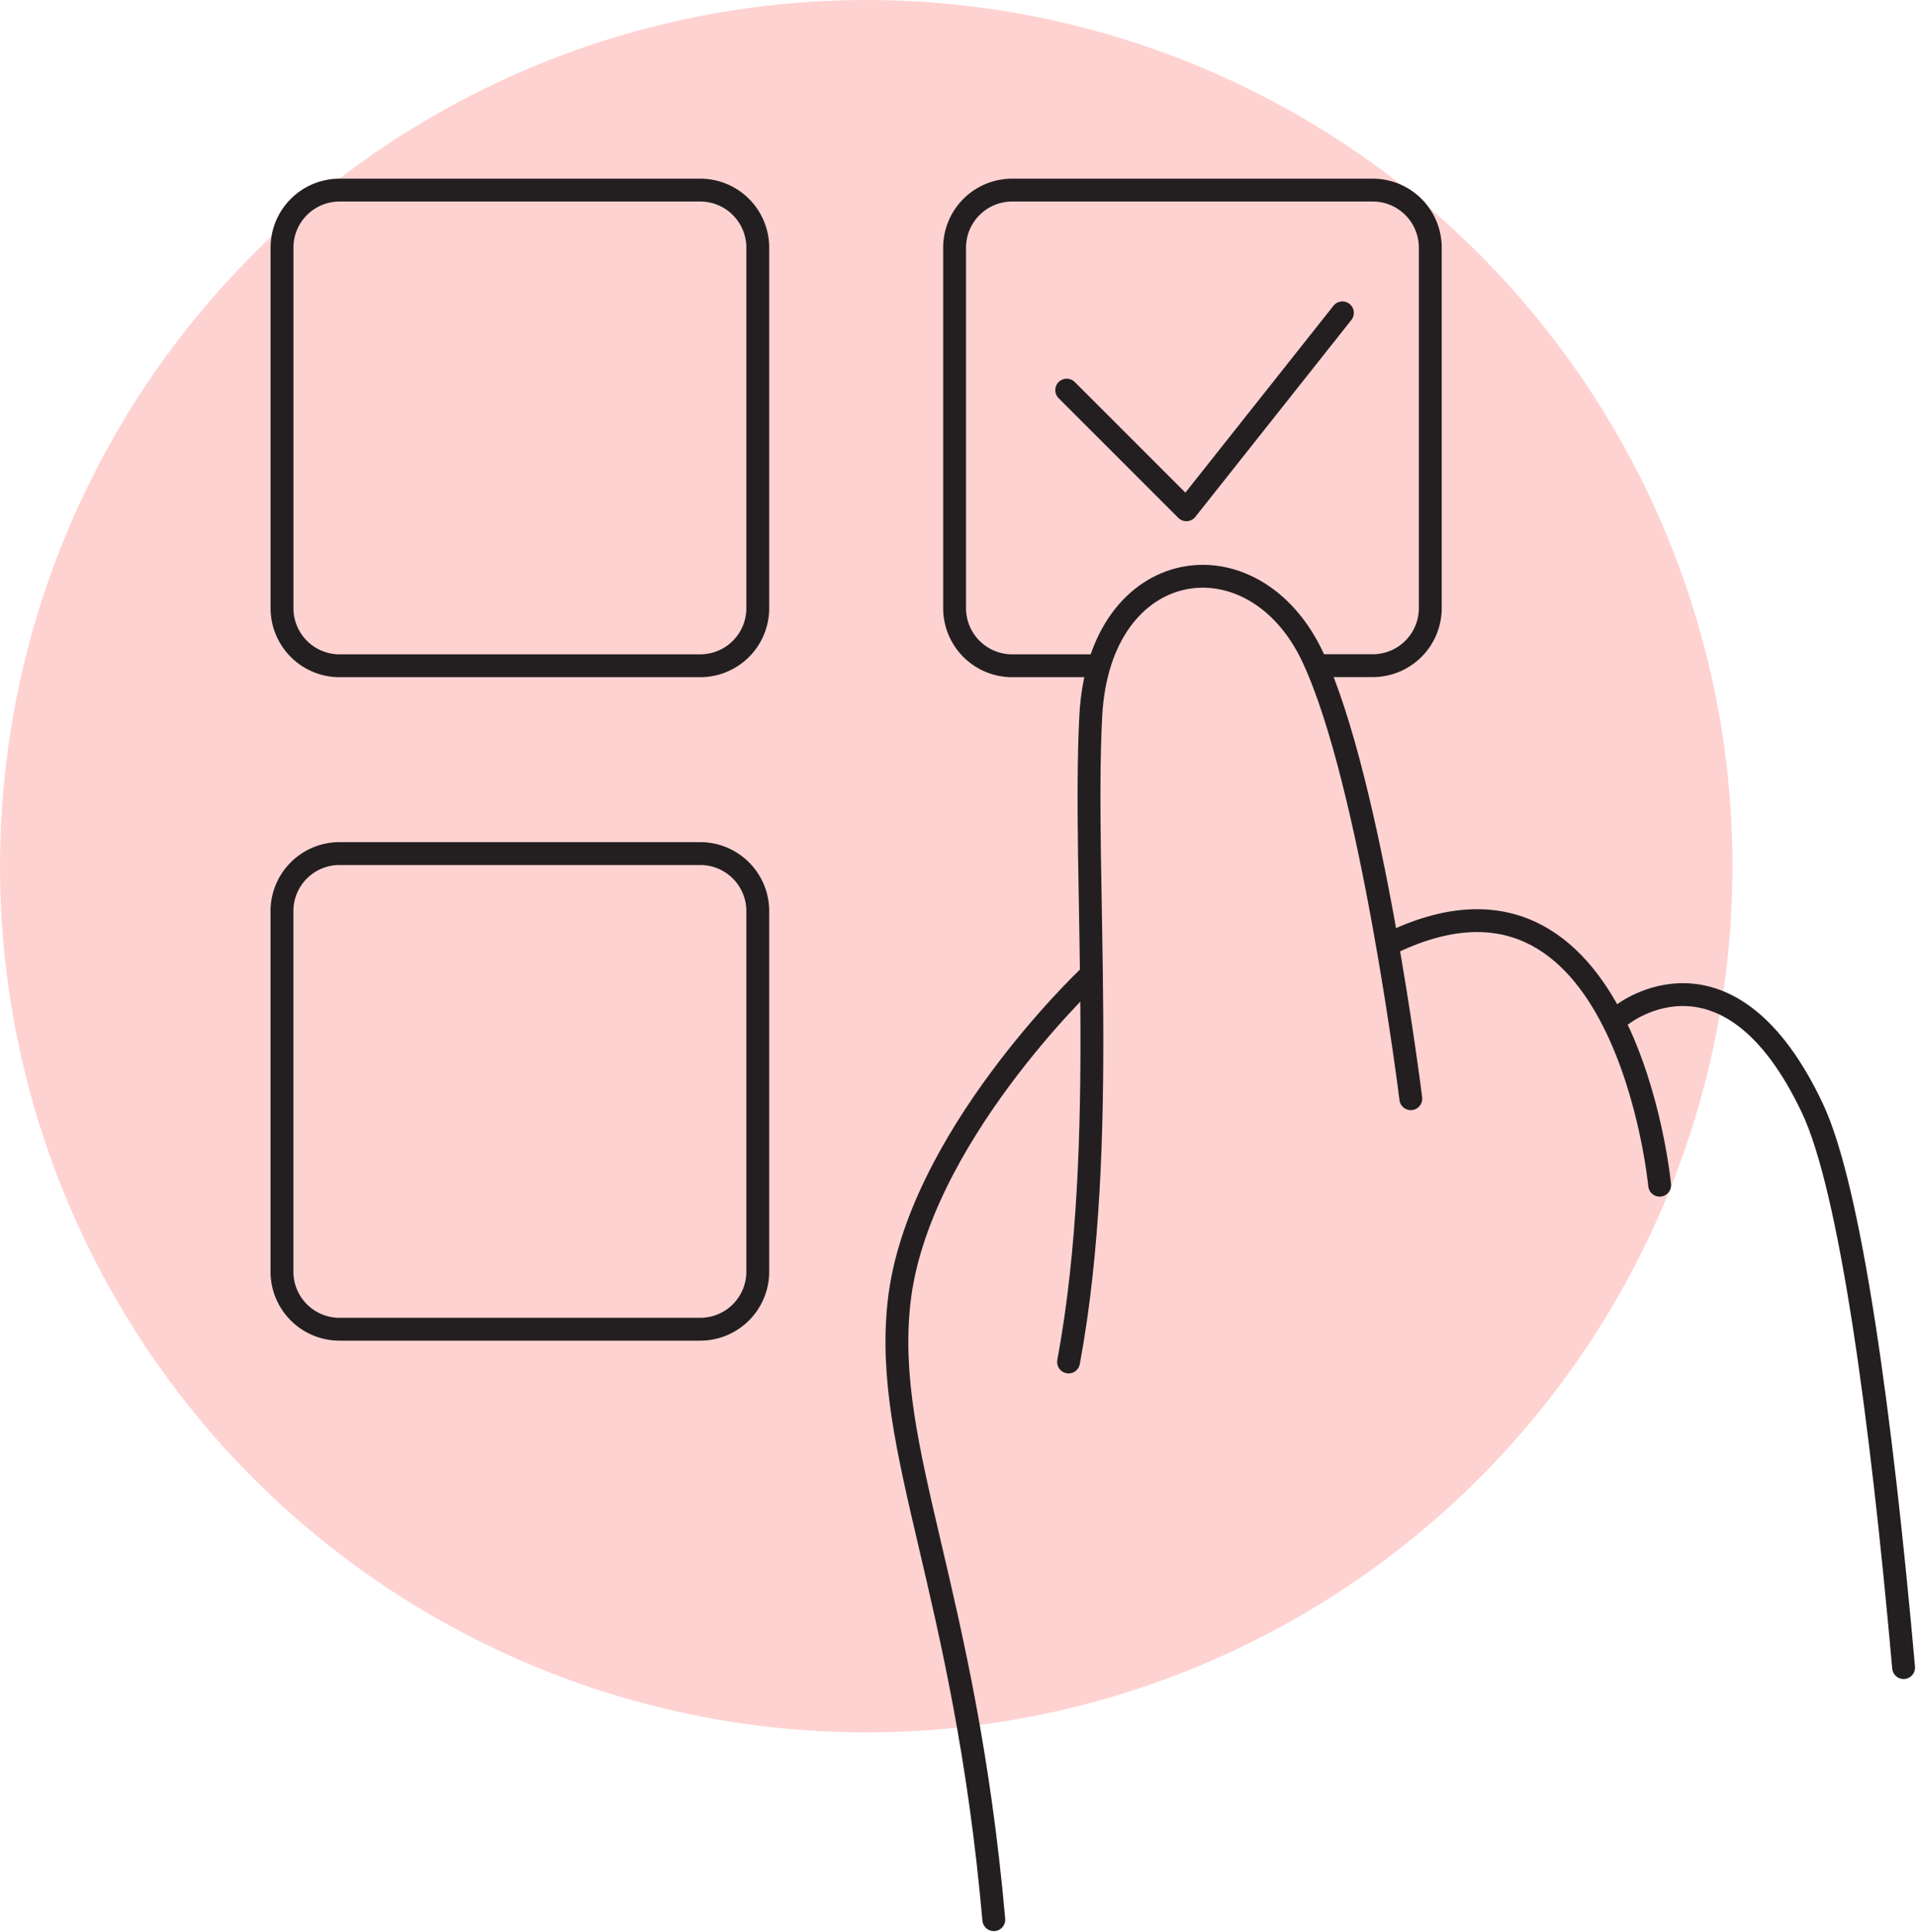
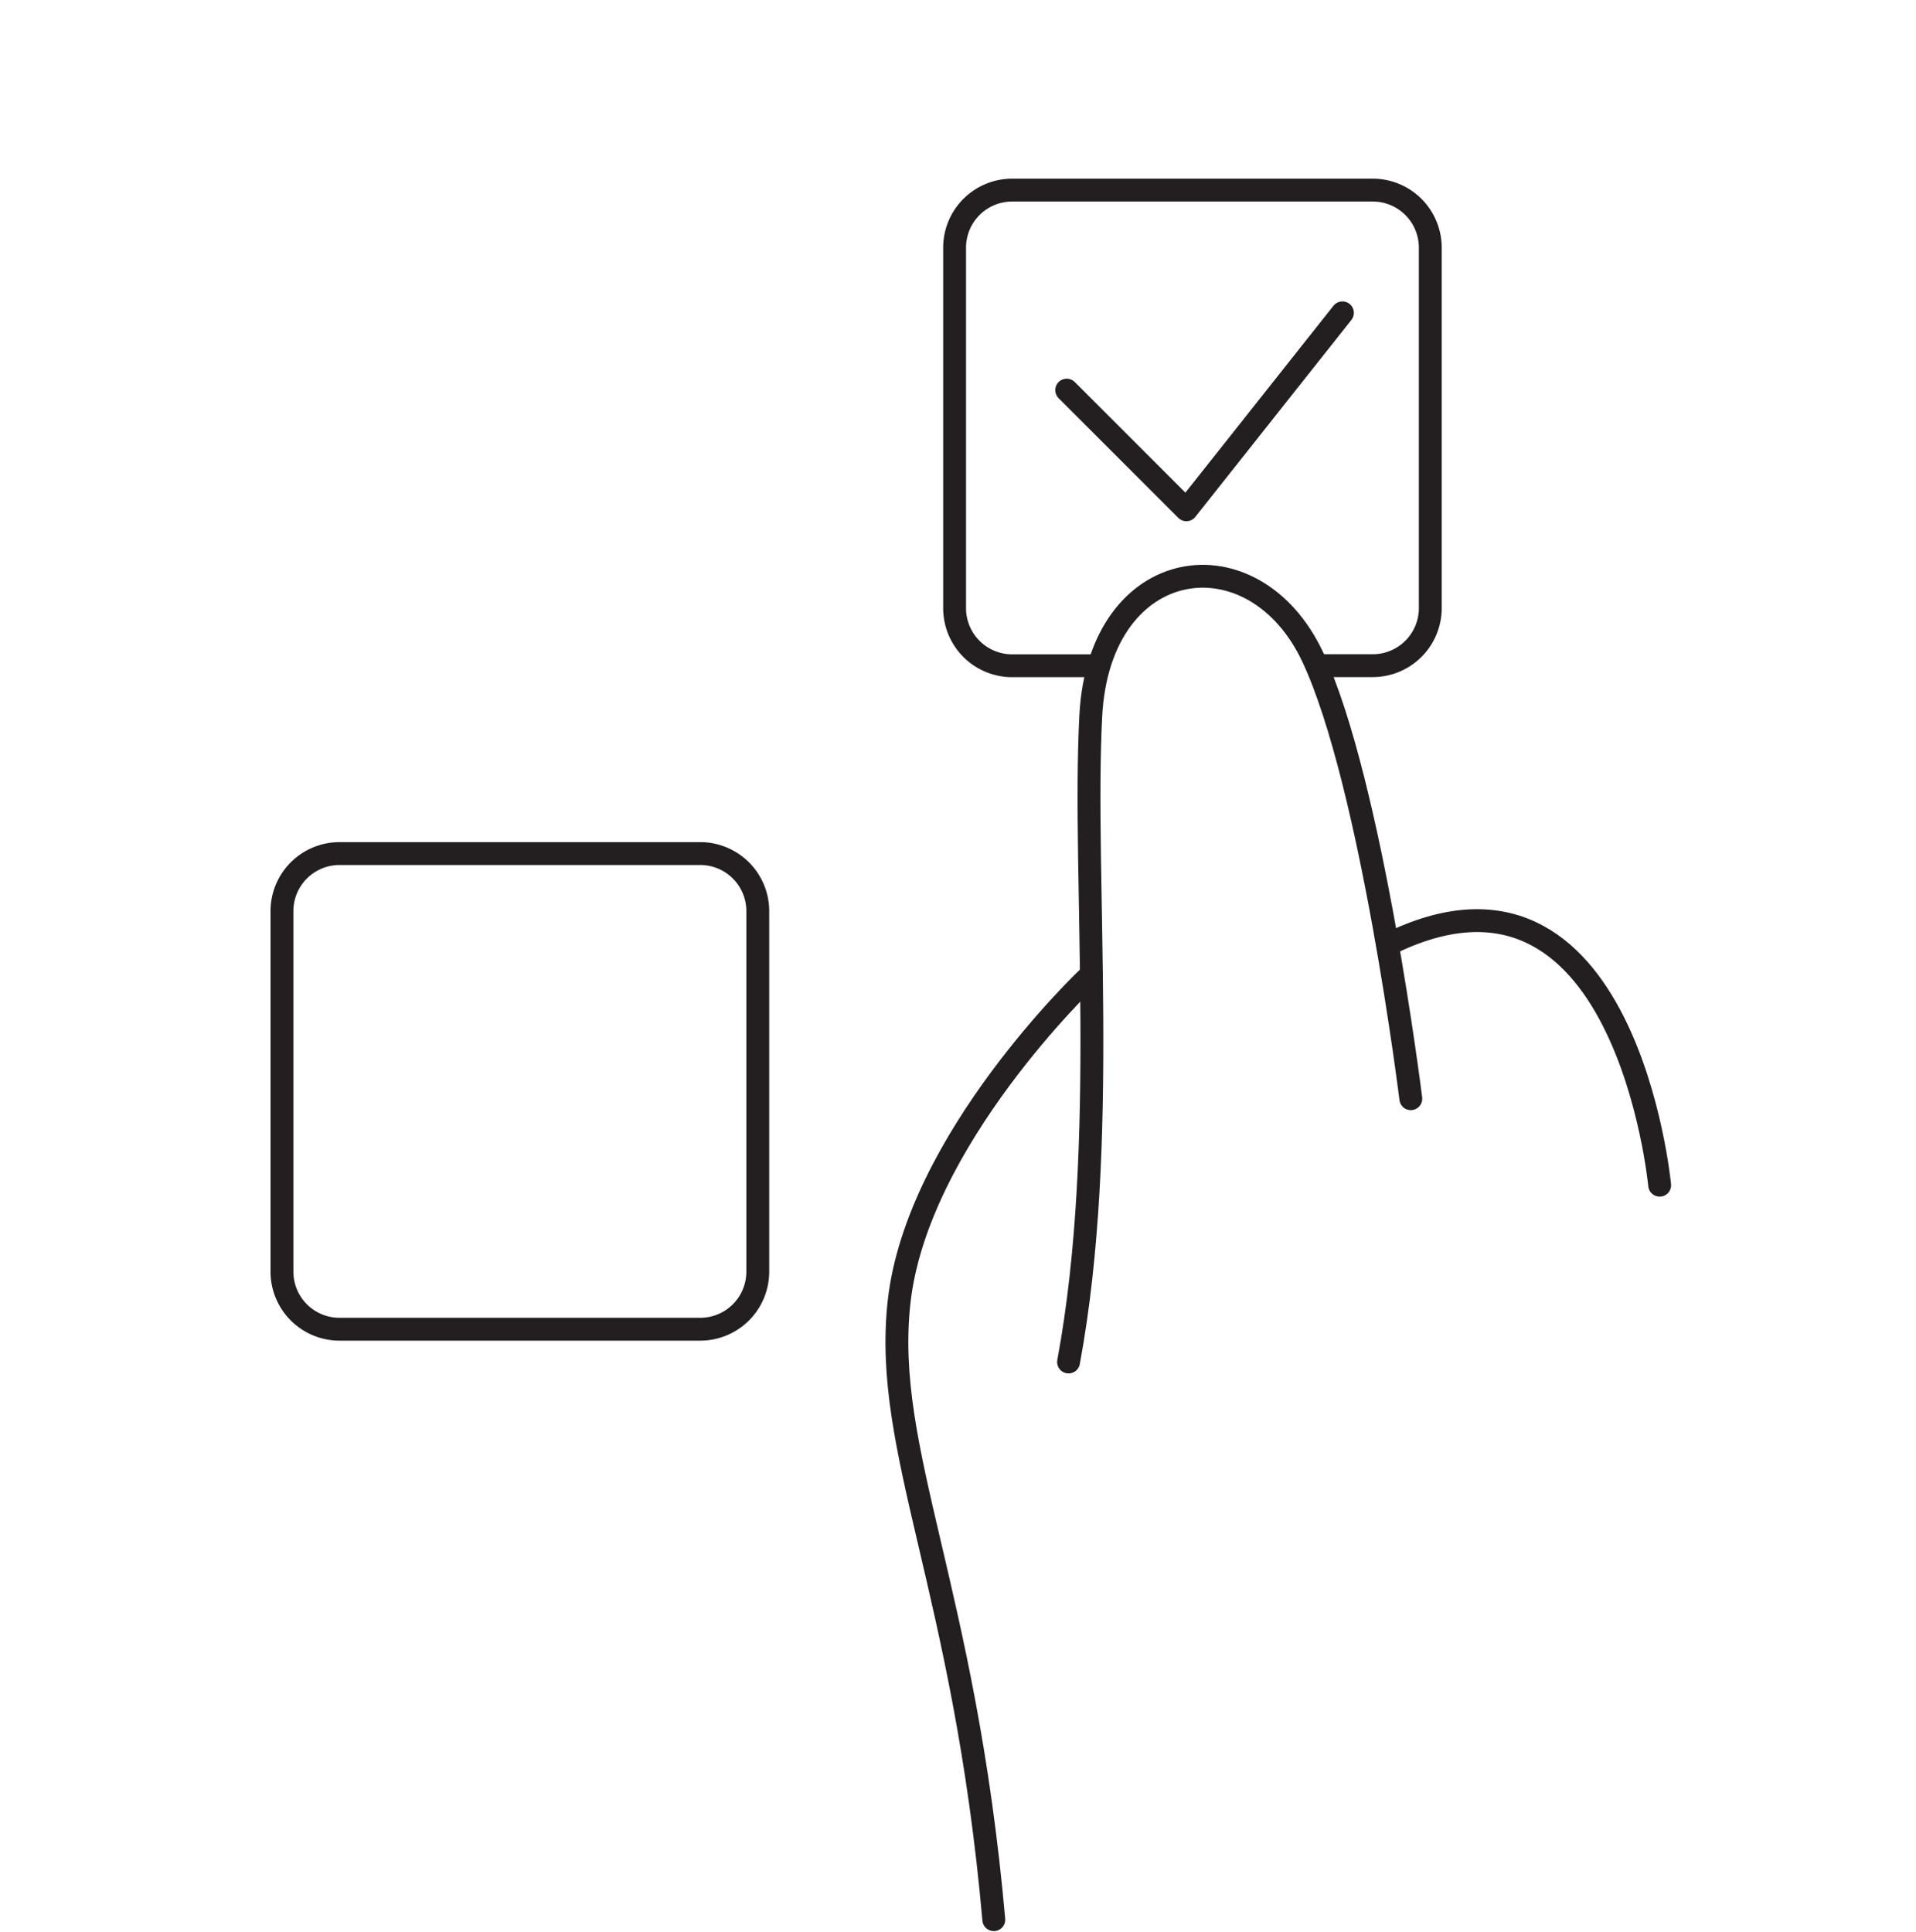
<svg xmlns="http://www.w3.org/2000/svg" width="83.833" height="84.542" viewBox="0 0 83.833 84.542">
  <g id="icons8-choose" transform="translate(-13.5 -13.5)">
-     <circle id="Ellipse_2" data-name="Ellipse 2" cx="37.902" cy="37.902" r="37.902" transform="translate(13.5 13.5)" fill="#ffd2d2" />
-     <path id="Path_10" data-name="Path 10" d="M94.165,84.857C93.188,73.876,91.839,63.9,90.173,60.38c-3.672-7.771-8.3-4.106-8.3-4.106" transform="translate(2.626 1.61)" fill="none" stroke="#231f20" stroke-linecap="round" stroke-linejoin="round" stroke-miterlimit="10" stroke-width="1" />
    <path id="Path_11" data-name="Path 11" d="M83.871,63.87s-1.489-15.7-11.884-10.533" transform="translate(2.246 1.49)" fill="none" stroke="#231f20" stroke-linecap="round" stroke-linejoin="round" stroke-miterlimit="10" stroke-width="1" />
    <path id="Path_12" data-name="Path 12" d="M59.649,54.7s-7.49,7.092-8.265,14.206c-.71,6.519,2.863,12.472,4.147,27.009" transform="translate(1.452 1.583)" fill="none" stroke="#231f20" stroke-linecap="round" stroke-linejoin="round" stroke-miterlimit="10" stroke-width="1" />
    <path id="Path_13" data-name="Path 13" d="M73.5,60.643s-1.712-13.82-4.287-19.318-9.346-4.563-9.716,2.569.817,18.636-.972,28.269" transform="translate(1.729 0.933)" fill="none" stroke="#231f20" stroke-linecap="round" stroke-linejoin="round" stroke-miterlimit="10" stroke-width="1" />
-     <path id="Path_14" data-name="Path 14" d="M43.677,42.323H27.9A2.519,2.519,0,0,1,25.383,39.8V24.029A2.519,2.519,0,0,1,27.9,21.51H43.677A2.519,2.519,0,0,1,46.2,24.029V39.8A2.519,2.519,0,0,1,43.677,42.323Z" transform="translate(0.456 0.308)" fill="none" stroke="#231f20" stroke-linecap="round" stroke-linejoin="round" stroke-miterlimit="10" stroke-width="1" />
    <path id="Path_15" data-name="Path 15" d="M43.677,70.281H27.9a2.519,2.519,0,0,1-2.519-2.519V51.987A2.519,2.519,0,0,1,27.9,49.468H43.677A2.519,2.519,0,0,1,46.2,51.987V67.762A2.519,2.519,0,0,1,43.677,70.281Z" transform="translate(0.456 1.381)" fill="none" stroke="#231f20" stroke-linecap="round" stroke-linejoin="round" stroke-miterlimit="10" stroke-width="1" />
    <path id="Path_16" data-name="Path 16" d="M59.953,42.323H56.242A2.519,2.519,0,0,1,53.723,39.8V24.029a2.519,2.519,0,0,1,2.519-2.519H72.017a2.519,2.519,0,0,1,2.519,2.519V39.8a2.519,2.519,0,0,1-2.519,2.519H69.763" transform="translate(1.545 0.308)" fill="none" stroke="#231f20" stroke-linecap="round" stroke-linejoin="round" stroke-miterlimit="10" stroke-width="1" />
    <path id="Path_17" data-name="Path 17" d="M58.447,30.064,63.683,35.3l6.828-8.617" transform="translate(1.726 0.506)" fill="none" stroke="#231f20" stroke-linecap="round" stroke-linejoin="round" stroke-miterlimit="10" stroke-width="1" />
  </g>
</svg>